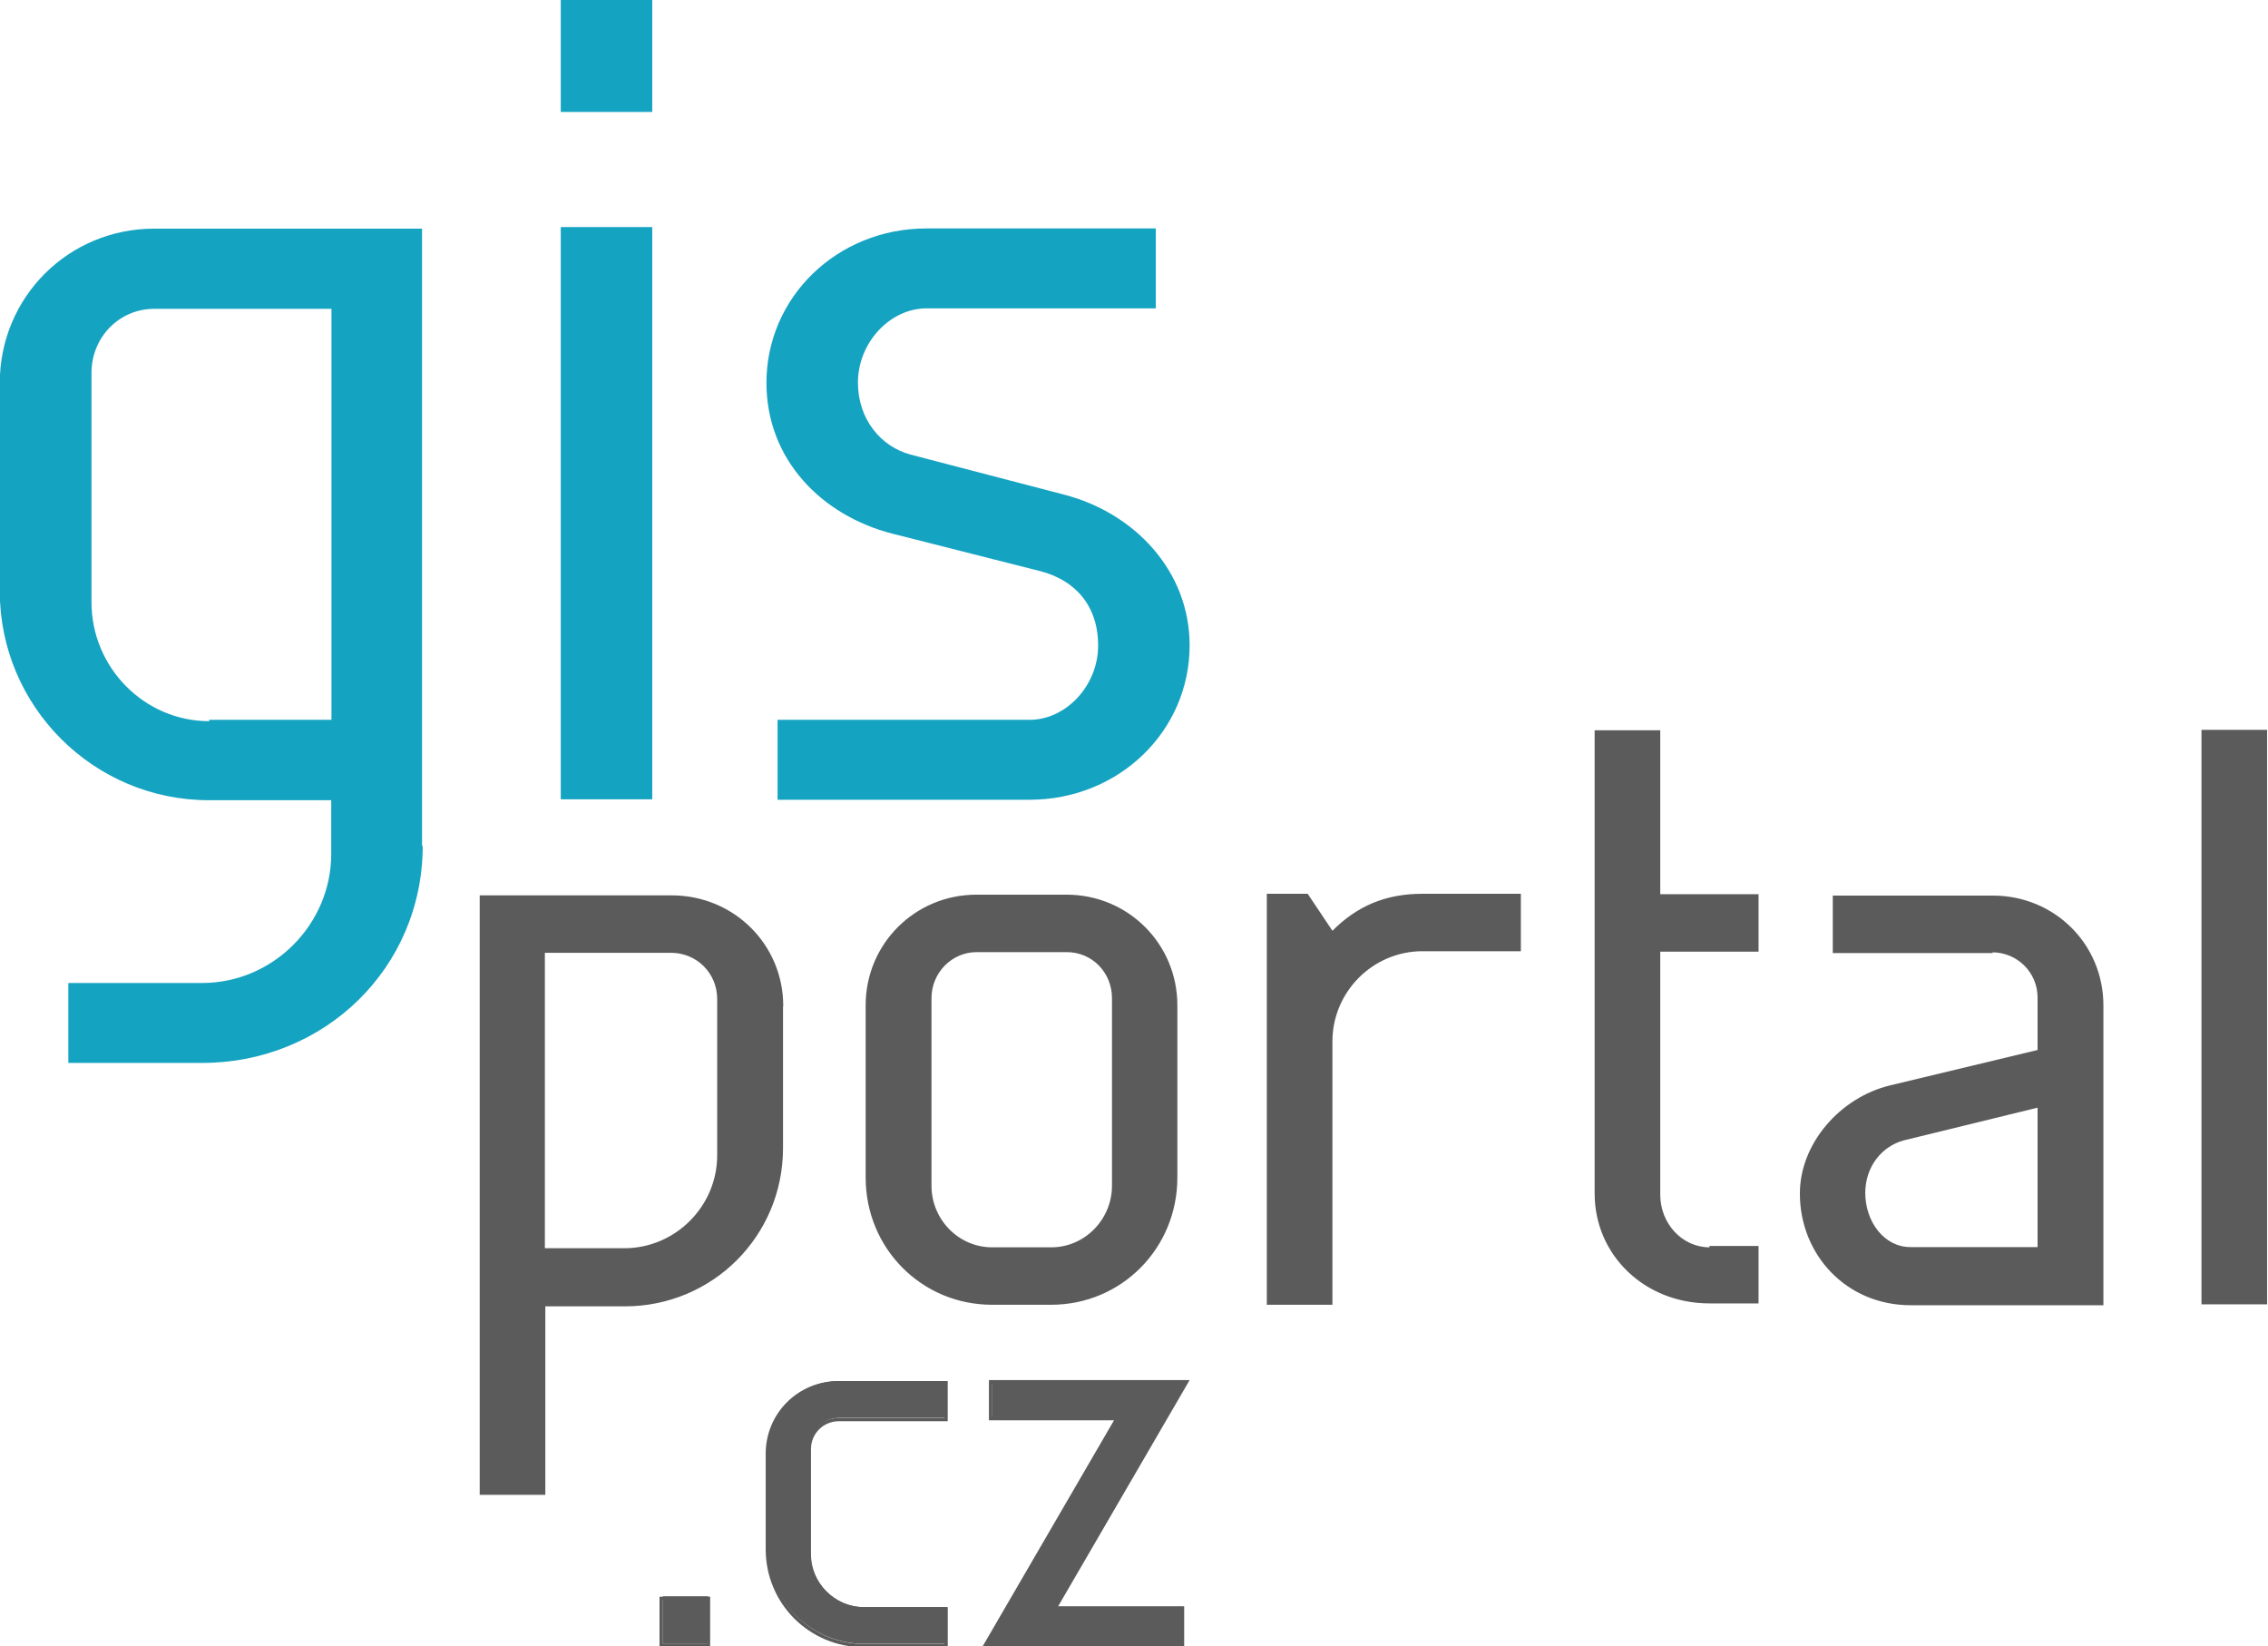
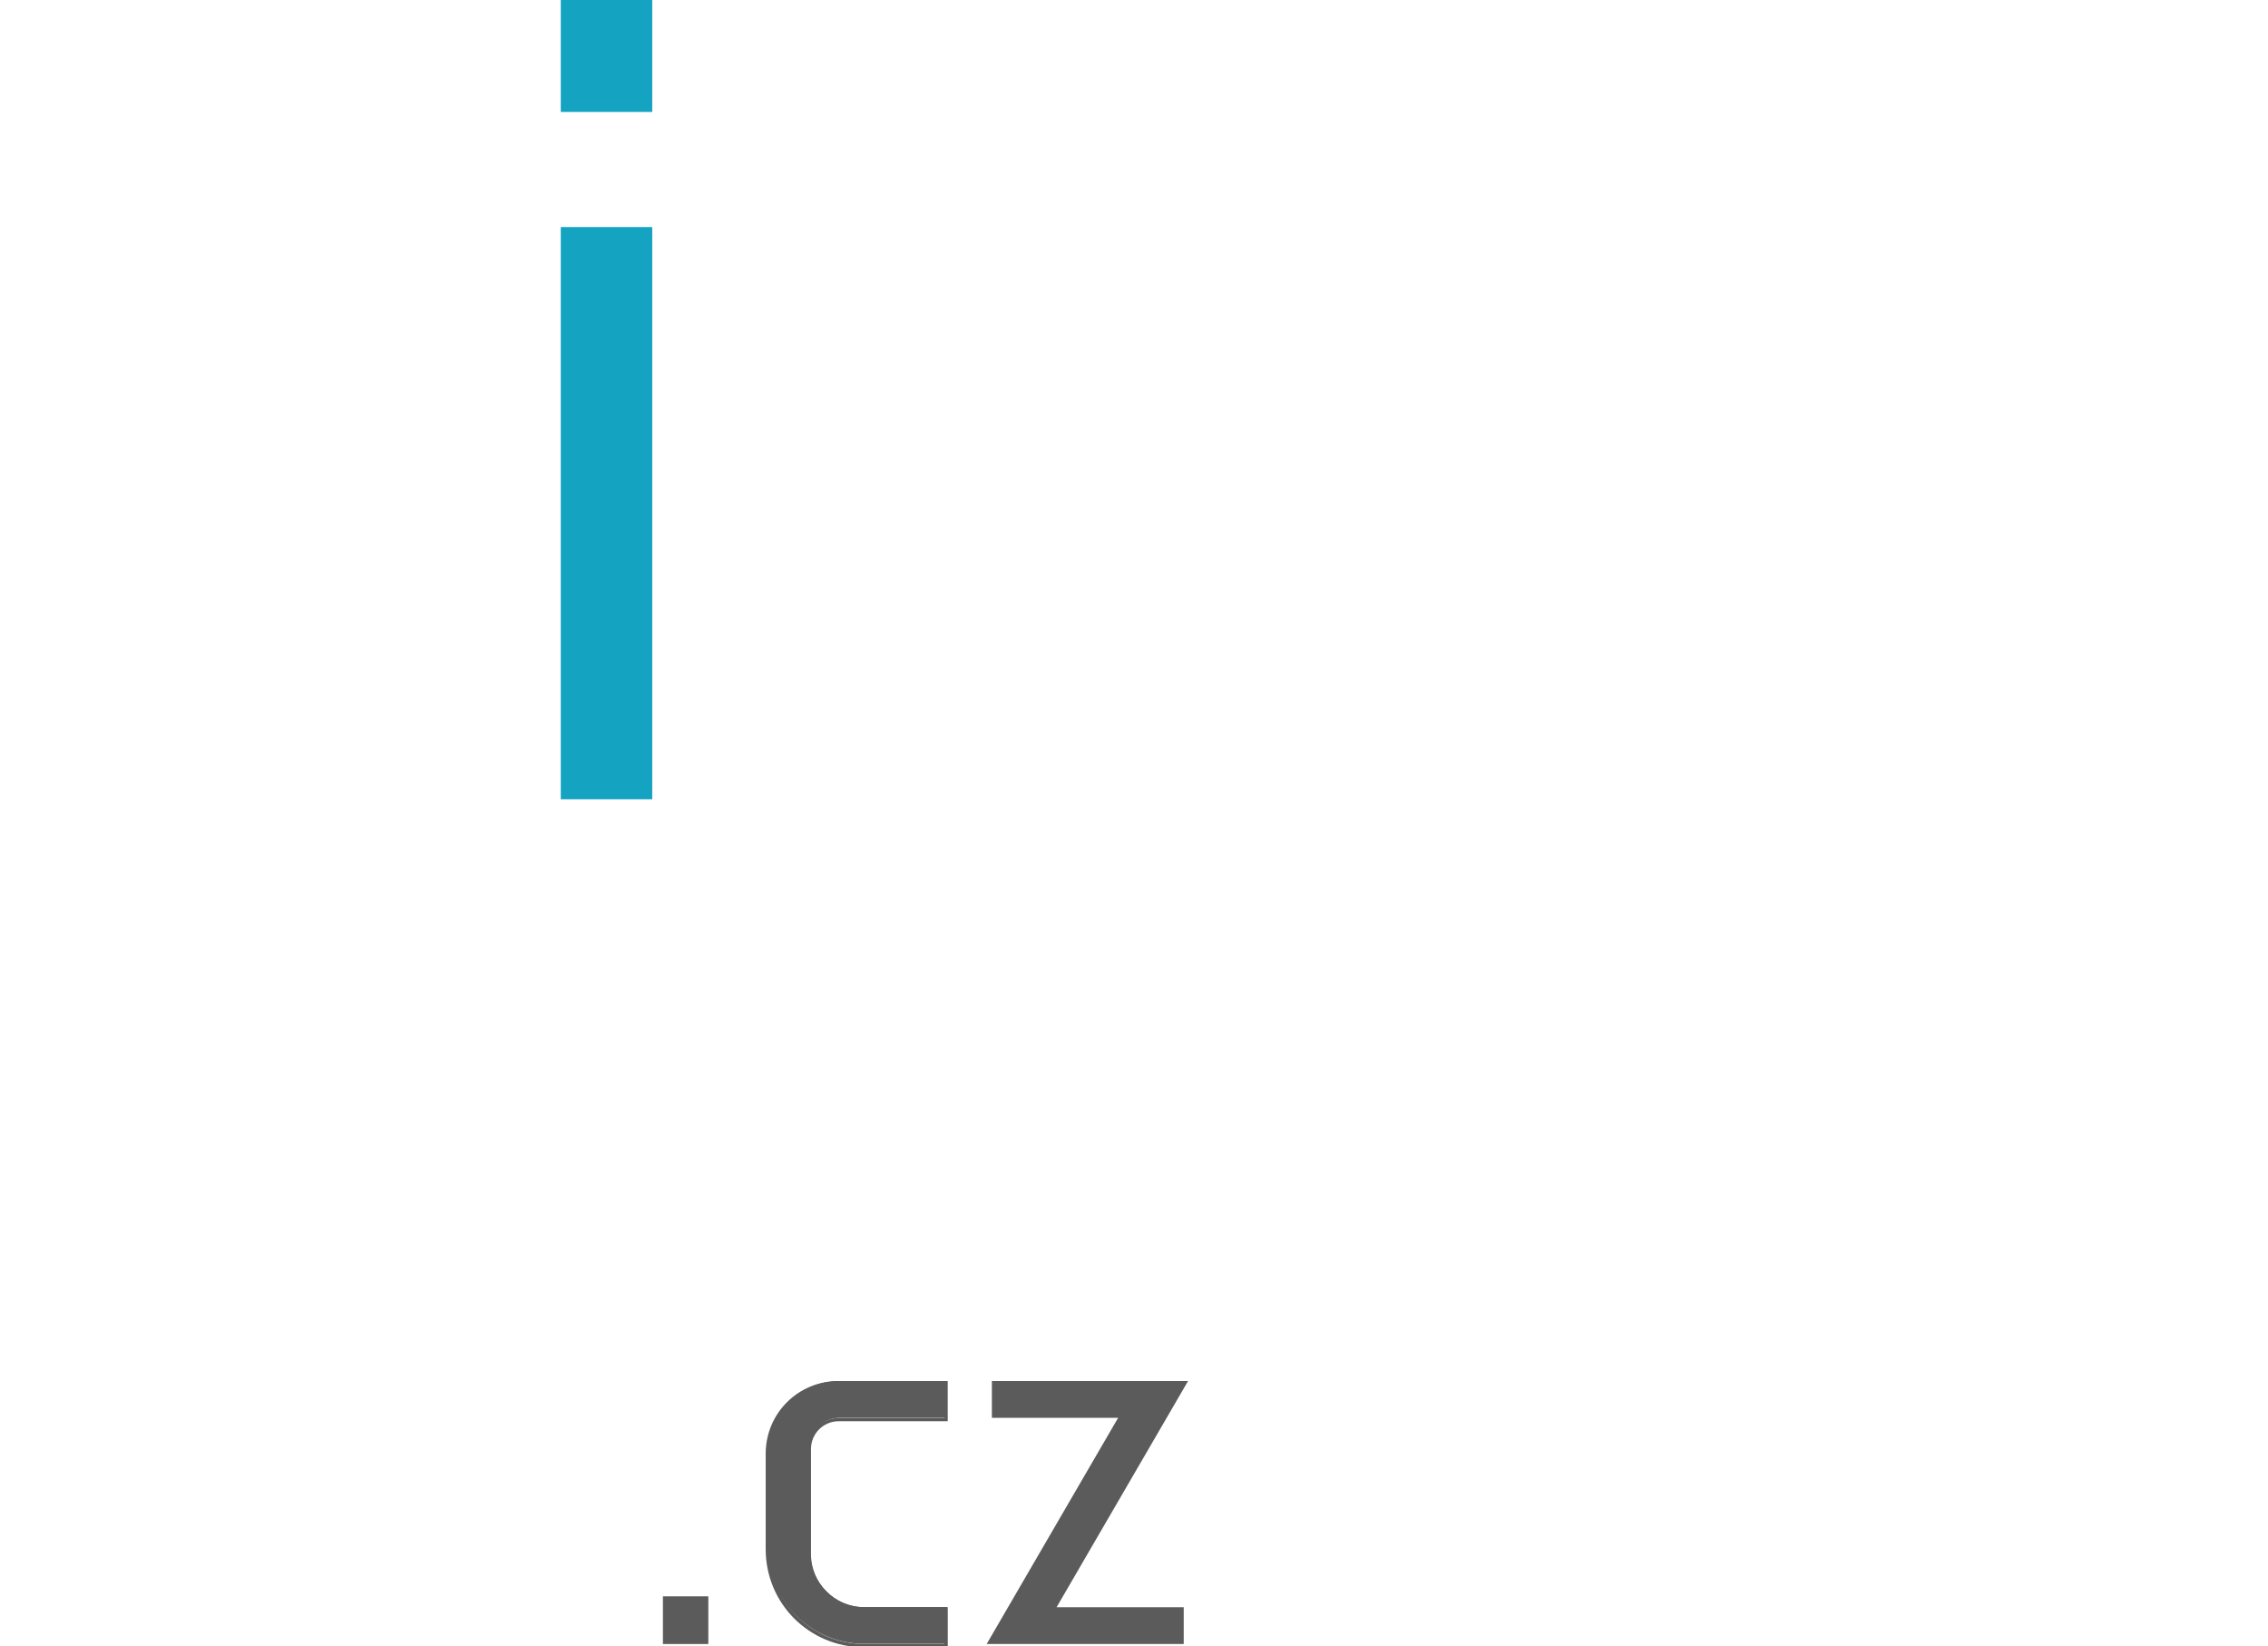
<svg xmlns="http://www.w3.org/2000/svg" width="999px" height="725px" version="1.1" viewBox="0 0 999 725">
  <g fill="#15A3C2">
-     <path d="m92.1 317h53.9v-181h-78c-15.6 0-27.7 12.6-27.7 28.2v101c0 28.7 23.2 52.4 51.9 52.4zm94.1 55.4c0 53.9-43.3 95.7-97.2 95.7h-58.9v-35.2h58.9c31.2 0 56.9-25.7 56.9-56.9v-23.6h-53.9c-50.8 0-92.1-41.3-92.1-92.1v-91.6c0-37.8 30.2-68 68-68h118v272z" />
    <path d="m247 100h40.3v252h-40.3v-252zm0-101h40.3v50.3h-40.3v-50.3z" />
-     <path d="m393 235c-31.2-8.03-55.4-32.7-55.4-66.4 0-37.8 31.2-68 70.5-68h101v35.2h-101c-16.1 0-30.2 15.1-30.2 32.7 0 16.1 10.1 28.2 23.2 31.7l67.5 17.6c31.2 8.05 55.4 33.7 55.4 66.4 0 37.8-31.2 68-70.5 68h-111v-35.2h111c16.1 0 30.2-15.1 30.2-32.7 0-17.6-10.1-28.7-25.2-32.7l-65.5-16.6z" />
  </g>
  <g fill="#5B5B5C">
-     <path d="m345 443c0-27-21.7-48.7-49.2-48.7h-84.5v264h28.9v-83h35c38.7 0 69.7-31 69.7-69.7v-62.2zm-105-23.4h55.6c11.3 0 20.3 9.01 20.3 20.3v68.9c0 22.4-18.4 40.9-40.9 40.9h-35v-130zm223 155c31 0 55.6-24.9 55.6-56v-75.9c0-27-21.7-48.7-48.8-48.7h-39.7c-27.1 0-48.8 21.7-48.8 48.7v75.9c0 31.1 24.6 56 55.7 56h26zm-26-25.3c-14.8 0-26.7-12.3-26.7-27.1v-82.6c0-11.3 9.01-20.3 19.9-20.3h39.7c11.2 0 19.9 9.01 19.9 20.3v82.6c0 14.8-12 27.1-26.7 27.1h-26zm121 25.3h28.9v-116c0-21.7 17.7-39.7 39.7-39.7h43.3v-25.3h-43.3c-16.3 0-28.9 5.43-39.7 16.3l-10.9-16.3h-18v181zm195-25.3c-12 0-21.7-10.4-21.7-23.2v-107h43.3v-25.3h-43.3v-72.2h-28.9v204c0 27.1 22 48.4 50.6 48.4h21.6v-25.3h-21.6zm68.6-23.9c0-11.6 7.27-20.6 17-23.2l58.9-14.4v61.4h-56c-11.6 0-19.9-11.2-19.9-23.9zm56-106c10.8 0 19.9 8.71 19.9 19.9v23.1l-65 15.6c-22 5.32-39.7 25.6-39.7 47.6 0 27.1 20.6 49.2 48.8 49.2h84.9v-132c0-27.1-21.6-48.4-48.7-48.4h-70.5v25.3h70.5zm121 155v-253h-28.9v253h28.9z" />
    <polygon points="292 724 312 724 312 703 292 703" />
-     <path d="m292 724h19.4v-19.4h-19.4v19.4zm20.1 1.47h-21.6v-22.3h22.3v22.3h-.73z" />
    <path d="m417 724v-16.2h-36.4c-13 0-23.8-10.9-23.8-24.1v-46.3c0-7.22 5.77-13 12.9-13h47.2v-16.2h-47.2c-17.6 0-31.5 13.9-31.5 31.2v42.1c0 23.4 19 42.4 42.4 42.4h36.4zm19.9-99.6h55.6l-57.9 99.6h86.8v-16.2h-56l57.9-99.6h-86.4v16.2z" />
    <path d="m416 724v-14.7h-35.6c-6.7 0-12.9-2.81-17.3-7.33-4.46-4.5-7.25-10.7-7.25-17.5v-46.3c0-3.79 1.53-7.21 4-9.69 2.48-2.48 5.91-4.01 9.7-4.01h46.5v-14.7h-46.5c-8.59 0-16.3 3.38-21.8 8.88-5.56 5.5-8.96 13.1-8.96 21.6v42.1c0 11.5 4.67 21.9 12.2 29.4 7.54 7.54 18 12.2 29.4 12.2h35.6zm1.47-15.5v16.9h-37.1c-11.9 0-22.7-4.83-30.5-12.6-7.81-7.8-12.6-18.6-12.6-30.5v-42.1c0-8.9 3.56-16.9 9.38-22.7 5.81-5.76 13.8-9.31 22.8-9.31h48v17.7h-48c-3.39 0-6.45 1.37-8.66 3.58s-3.57 5.27-3.57 8.65v46.3c0 6.39 2.63 12.2 6.82 16.4 4.21 4.25 9.99 6.9 16.3 6.9h37.1v.73z" />
-     <path d="m437 624h56.1l-57.9 99.6h84.8v-14.7h-56.6l57.9-99.5h-84.3v14.7zm53.6 1.47h-55v-17.7h88.4l-57.9 99.6h55.5v17.7h-88.8l57.9-99.6z" />
  </g>
</svg>